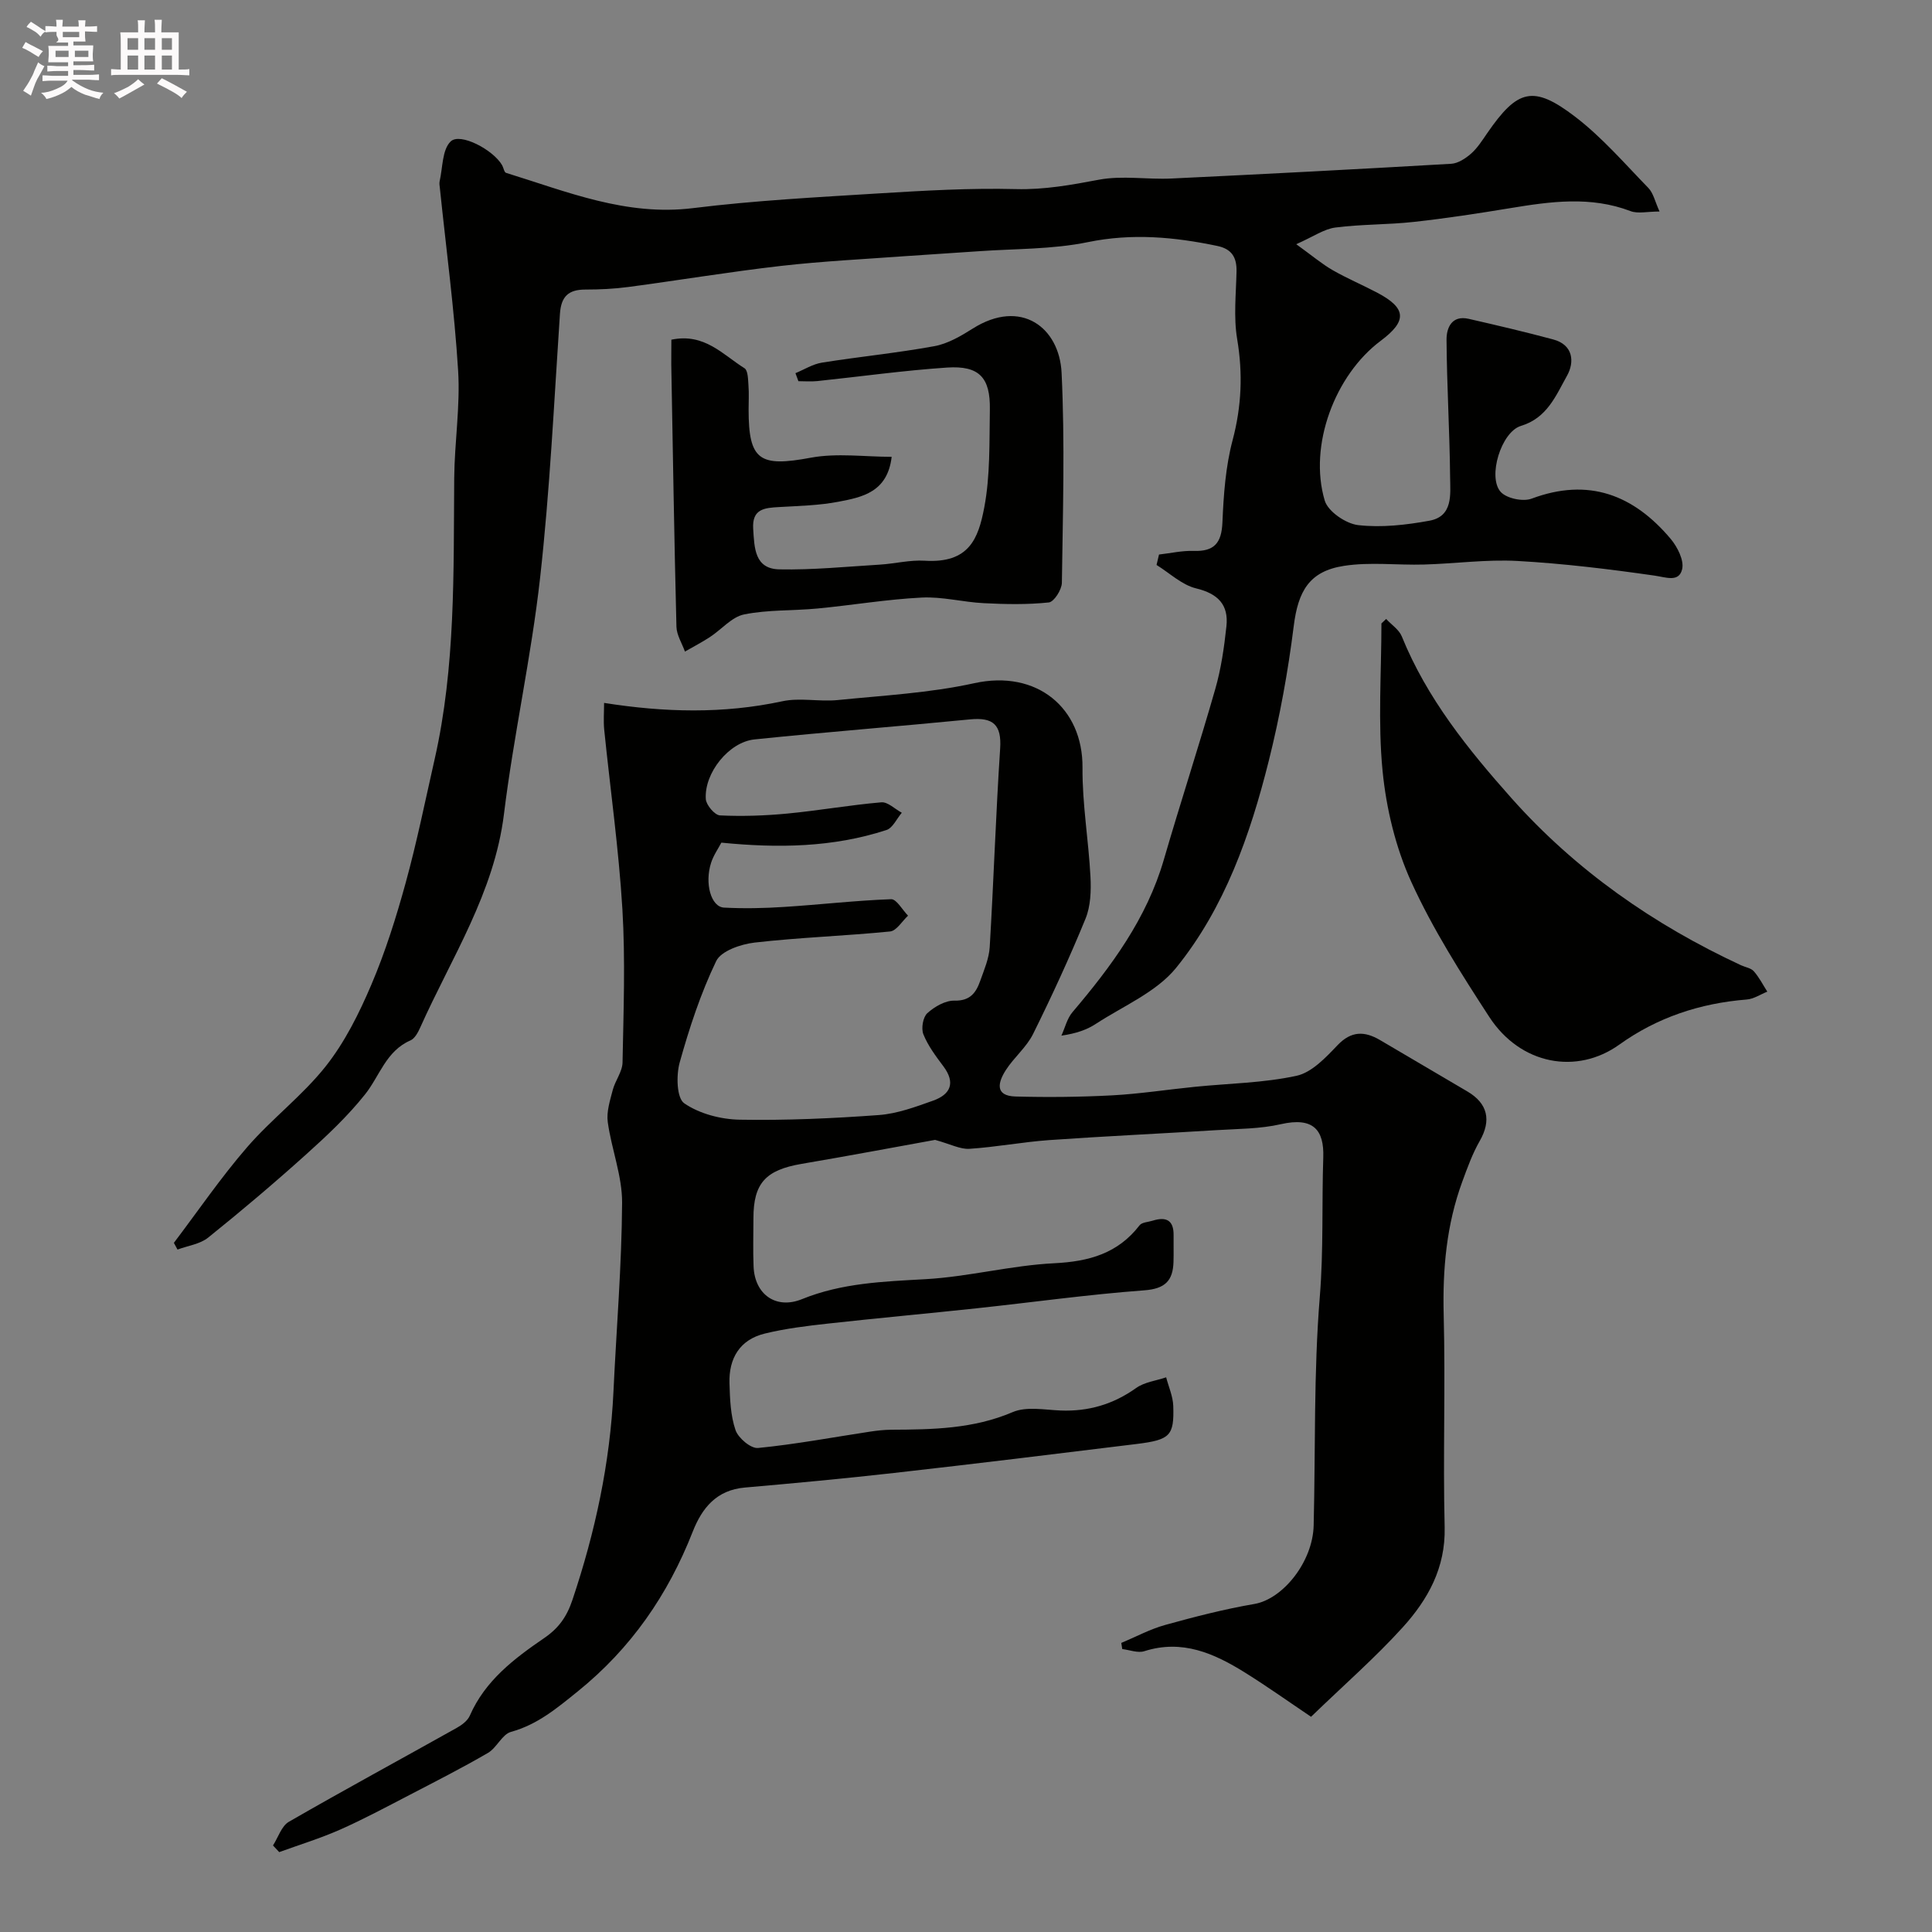
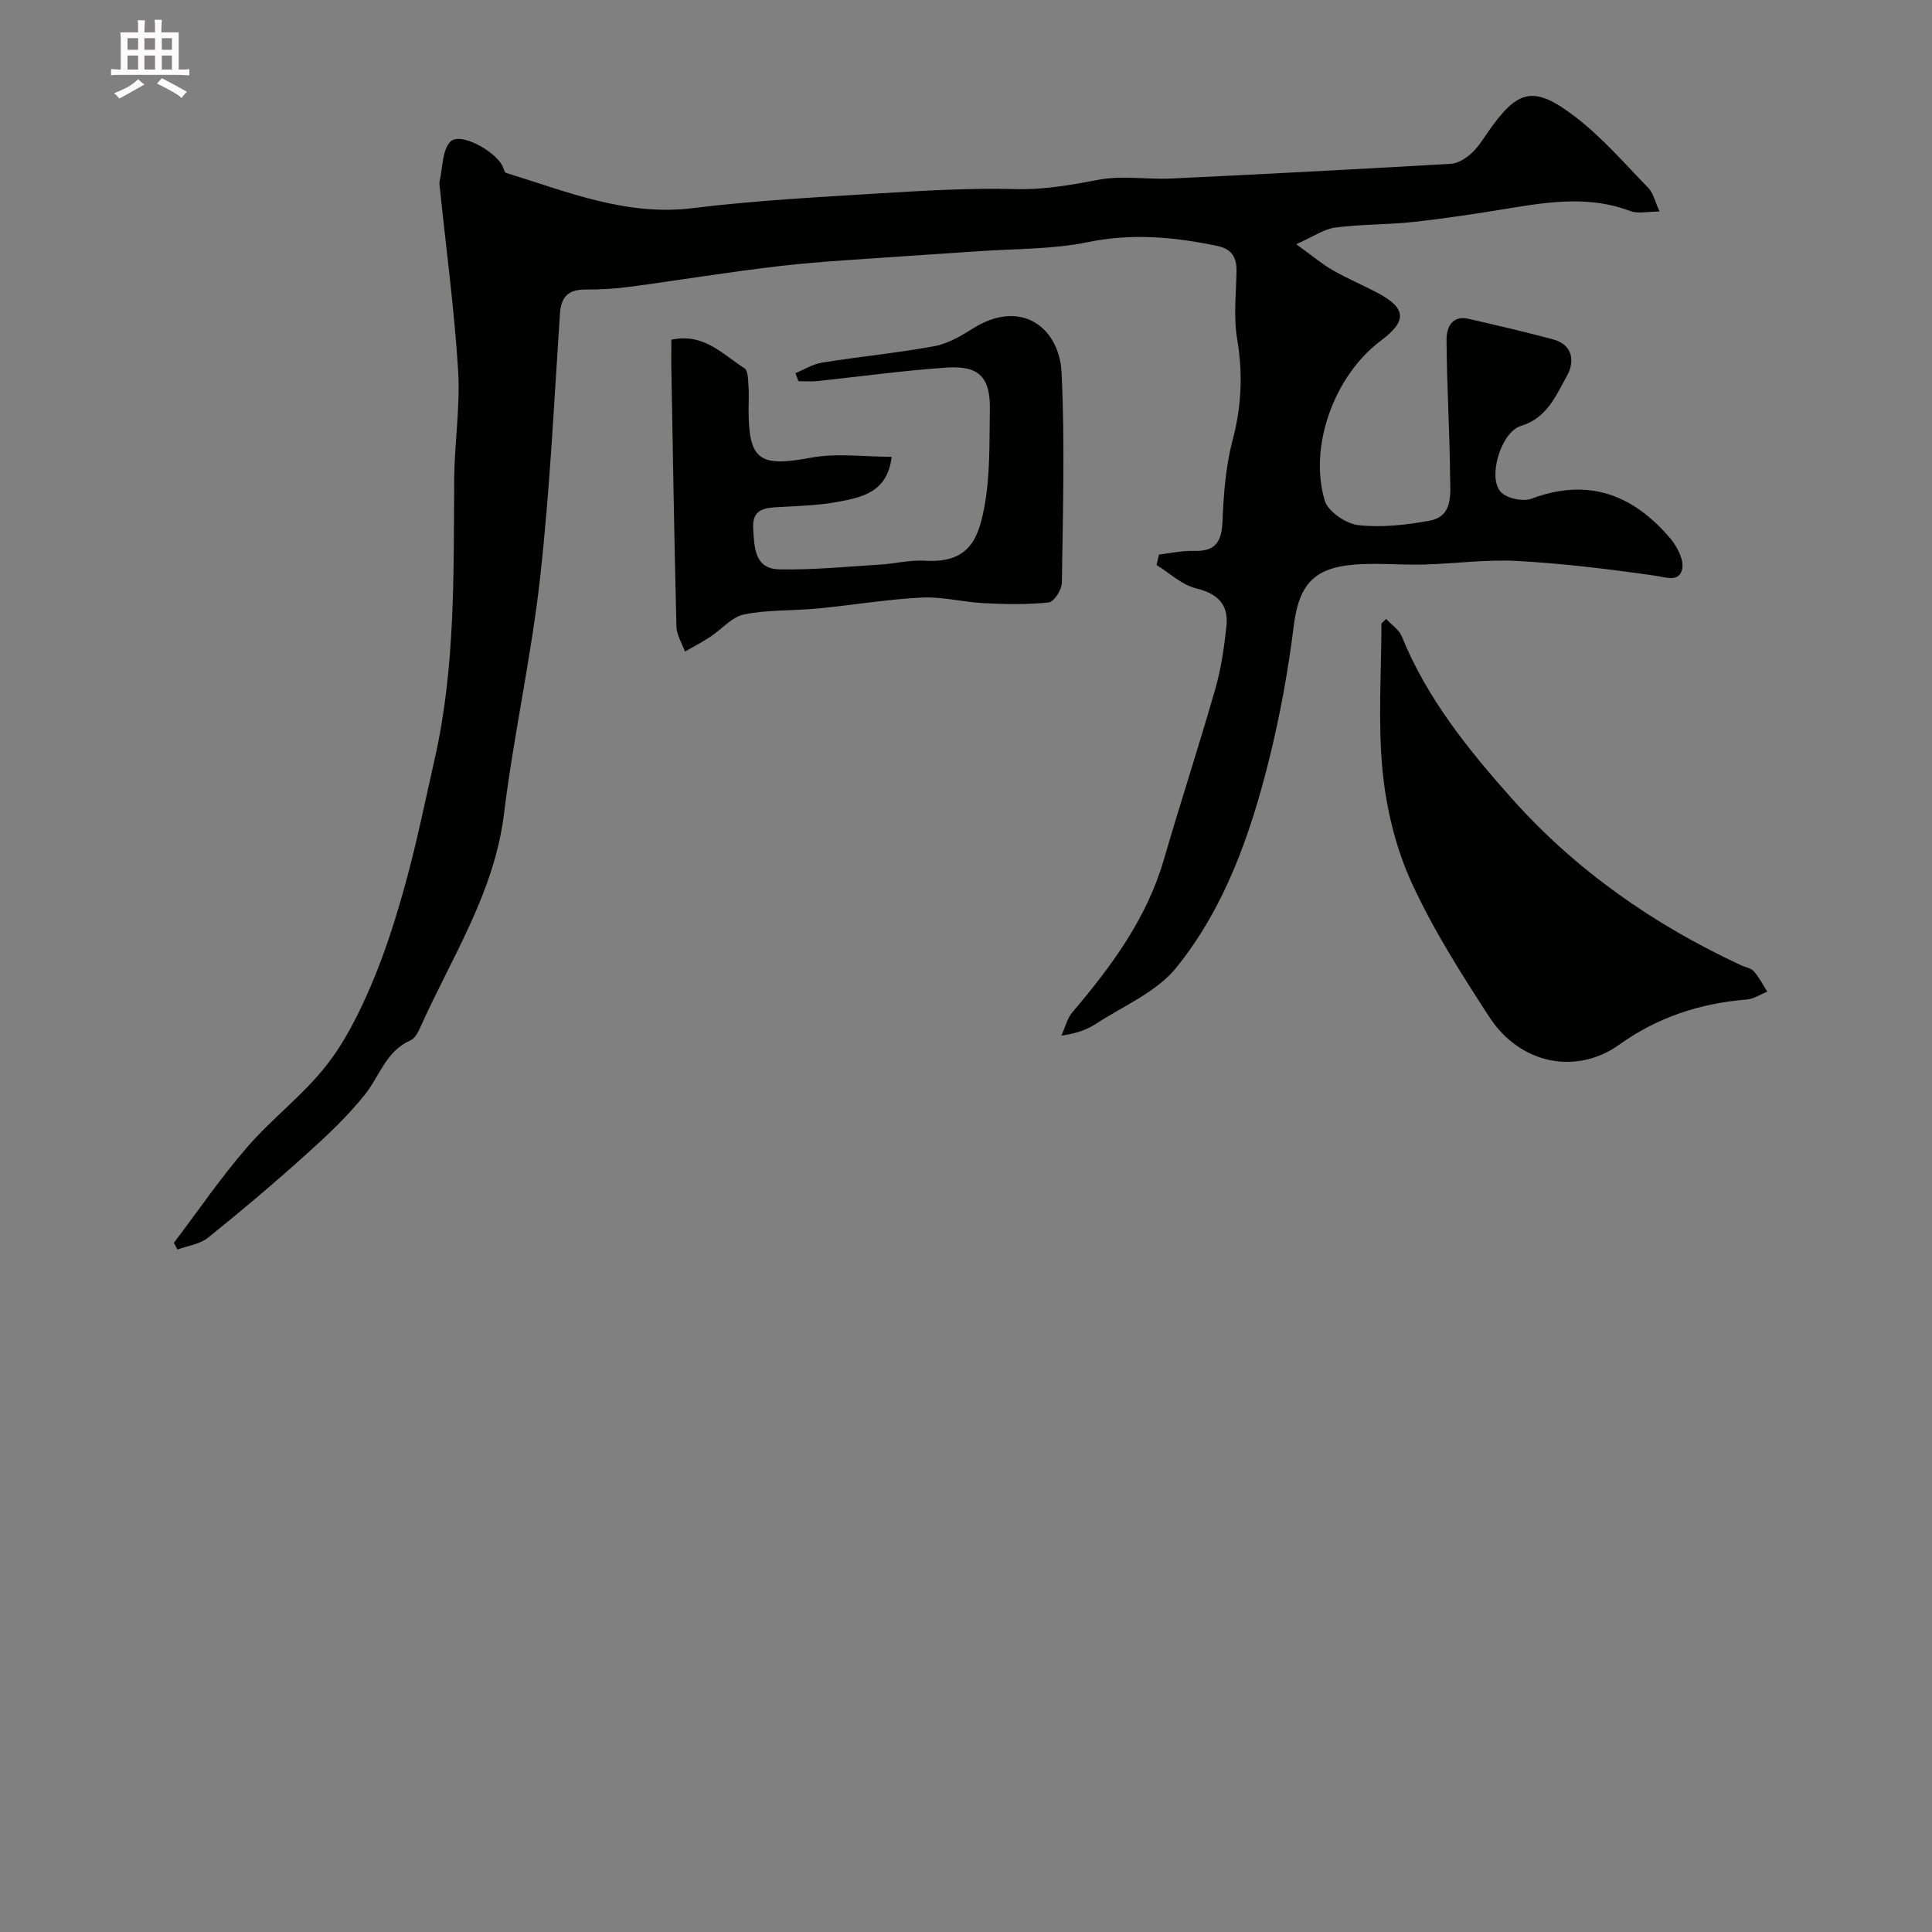
<svg xmlns="http://www.w3.org/2000/svg" enable-background="new 0 0 400 400" viewBox="0 0 400 400">
  <rect x="0" y="0" width="400" height="400" fill="#808080" stroke="none" />
-   <path d="m6.8 9.5c.6.3 1.3.7 2.1 1.1-.4.4-.7.8-.9 1.2-.7-.4-1.3-.8-1.8-1.1s-1.1-.6-1.6-.8c.2-.4.5-.8.7-1.2.4.2.8.5 1.5.8zm.9 6.9c-.3.6-.5 1.1-.7 1.7s-.4 1.1-.6 1.7c-.6-.4-1.1-.7-1.6-1 .7-1 1.2-1.8 1.5-2.4.3-.5.6-1.1.8-1.7.3-.6.5-1.2.8-1.8.3.3.8.6 1.3.8-.7 1.3-1.2 2.2-1.5 2.7zm.1-11c.4.3 1 .7 1.7 1.1-.5.2-.8.6-1.1 1.1-.5-.6-1-1-1.4-1.2s-.9-.6-1.5-.8c.2-.4.5-.7.9-1.1.5.3.9.6 1.4.9zm10.5 13.1c1 .4 2 .6 3.1.7-.4.4-.7.8-.8 1.3-.9-.2-1.9-.6-3-.9-1-.4-2-.9-2.8-1.6-.5.4-1.1.9-1.9 1.3s-1.9.9-3.3 1.2c-.1-.3-.5-.8-1.1-1.3 1 0 2.1-.3 3.2-.8 1.2-.5 1.9-1 2.3-1.7h-3.2c-.4 0-1 0-2 .1v-1.2c1 0 1.7.1 2 .1h3.3v-1h-2.3c-.2 0-.9 0-2 .1v-1.2c1.2 0 1.9.1 2 .1h2.3v-.8h-4.1c0-.7.1-1.2.1-1.6 0-.5 0-1.1-.1-1.8h4.1v-.7h-2.5c1-.6.1-1.1.1-1.6v-.6h-.5c-.4 0-1 0-1.8.1v-1.3c1.2 0 1.9.1 2.1.1h.2c0-.3 0-.8-.1-1.4h1.4c0 .6-.1 1-.1 1.4h3.4c0-.4 0-.8-.1-1.3h1.5c0 .4-.1.9-.1 1.3.7 0 1.5 0 2.5-.1v1.2c-1 0-1.8-.1-2.5-.1v.6c0 .3 0 .8.1 1.5h-2.5v.8h4.1c0 .7-.1 1.3-.1 1.8s0 1 .1 1.5h-4.1v.8h1.4c.8 0 1.8 0 2.9-.1v1.2c-1 0-1.9-.1-2.8-.1h-1.5v1h3.2c.3 0 1 0 2.1-.1v1.2c-1.1 0-1.8-.1-2.1-.1h-3.4l-.1.1c1.4 1 2.4 1.5 3.4 1.9zm-4.1-6.7v-1.3h-2.7v1.3zm2.2-4.1v-1.1h-3.4v1.1zm1.9 4.1v-1.3h-2.8v1.3z" fill="#fcfafa" />
  <path d="m37 6.7v2.3 5.4c1 0 1.8 0 2.2-.1v1.3c-.6 0-1.5-.1-2.5-.1h-11.9c-.7 0-1.3 0-1.8.1v-1.3c.5 0 1.1.1 2 .1v-5.2c0-1 0-1.8-.1-2.5h3.7c0-1.3 0-2.1-.1-2.5h1.5c0 .4-.1 1.3-.1 2.5h2.2c0-1.2 0-2.1-.1-2.6h1.5c0 .4-.1 1.3-.1 2.6zm-12.3 13.7c-.3-.4-.7-.8-1.1-1.1 1.1-.4 2.1-.9 2.9-1.3.8-.5 1.5-1 2.1-1.6.4.4.9.8 1.3 1.1-2.5 1.4-4.2 2.4-5.2 2.9zm3.9-10.1v-2.4h-2.2v2.4zm0 4.1v-2.9h-2.2v2.9zm3.5-4.1v-2.4h-2.2v2.4zm0 4.1v-2.9h-2.2v2.9zm.4 2.9 1-1.1c.6.3 1.4.7 2.5 1.3s2 1.1 2.7 1.5c-.4.4-.8.8-1.1 1.3-.8-.8-2.5-1.7-5.1-3zm3.1-7v-2.4h-2.1v2.4zm0 4.1v-2.9h-2.1v2.9z" fill="#fcfafa" />
  <g fill="#010100">
-     <path d="m125.07 145.53c12.49 1.97 24.67 2.29 36.9-.34 3.67-.79 7.67.13 11.46-.25 9.45-.95 19.03-1.46 28.27-3.49 13.01-2.86 22.52 5.16 22.42 17.48-.06 7.52 1.26 15.05 1.65 22.59.15 2.89.04 6.09-1.03 8.7-3.31 8.08-6.98 16.04-10.86 23.87-1.36 2.73-3.94 4.83-5.62 7.44-1.58 2.45-2.44 5.37 2.01 5.49 6.67.18 13.36.11 20.02-.24 5.72-.31 11.41-1.2 17.12-1.77 7.03-.71 14.18-.79 21.03-2.28 3.16-.69 6.05-3.78 8.48-6.33 2.87-3.01 5.62-2.93 8.81-1.06 6.02 3.53 12.02 7.09 18.05 10.62 4.27 2.5 5.02 6.01 2.58 10.27-1.51 2.63-2.56 5.56-3.61 8.42-3.27 8.91-4.09 18.1-3.85 27.58.38 14.65-.16 29.33.2 43.98.2 8.41-3.48 14.97-8.68 20.71-5.66 6.25-12.06 11.83-18.98 18.52-4.61-3.1-9.07-6.28-13.71-9.17-6.36-3.96-12.97-6.91-20.81-4.41-1.34.43-3.04-.26-4.57-.44-.07-.42-.13-.85-.2-1.27 3.02-1.26 5.95-2.85 9.08-3.72 6.1-1.69 12.26-3.28 18.5-4.35 5.87-1.02 12.07-8.69 12.25-16.26.39-15.78-.01-31.63 1.27-47.33.79-9.66.4-19.24.72-28.86.19-5.66-2.03-8.42-8.78-6.88-4.29.98-8.82.96-13.26 1.23-11.55.72-23.11 1.25-34.64 2.06-5.54.39-11.04 1.45-16.59 1.81-1.9.12-3.87-.96-7.1-1.85-8.17 1.48-17.9 3.31-27.66 4.97-7.42 1.27-9.95 4-9.95 11.25 0 3.33-.11 6.67.03 10 .23 5.78 4.64 8.94 10.03 6.75 8.26-3.35 16.83-3.64 25.55-4.13 8.93-.5 17.76-2.86 26.68-3.3 7.2-.36 13.16-2.02 17.66-7.86.49-.63 1.78-.66 2.7-.95 2.76-.87 4.39-.14 4.34 3.04-.03 1.83.04 3.67-.02 5.5-.12 3.9-1.74 5.56-6.06 5.88-11.6.86-23.14 2.48-34.71 3.72-10.27 1.1-20.56 2.03-30.82 3.17-4.37.48-8.77 1.02-13.03 2.06-5.17 1.26-7.46 5.12-7.31 10.27.1 3.27.21 6.68 1.25 9.71.56 1.65 3.18 3.86 4.66 3.71 7.76-.76 15.45-2.21 23.16-3.38 1.46-.22 2.95-.39 4.42-.4 8.55-.04 16.99-.16 25.15-3.65 2.84-1.21 6.58-.47 9.9-.33 5.79.23 10.91-1.28 15.66-4.66 1.72-1.23 4.12-1.5 6.21-2.21.51 1.97 1.4 3.92 1.47 5.91.2 6.18-.63 7.03-7.57 7.89-16.74 2.06-33.48 4.11-50.24 6-10.28 1.16-20.58 2.12-30.88 3.02-5.86.51-8.86 4.2-10.8 9.14-5.13 13.07-12.76 24.15-23.82 33.08-4.34 3.5-8.32 6.85-13.81 8.37-1.84.51-2.93 3.28-4.76 4.35-5.33 3.1-10.84 5.9-16.32 8.75-4.74 2.46-9.46 4.99-14.33 7.15-4.08 1.8-8.37 3.11-12.57 4.64-.43-.46-.86-.92-1.29-1.38 1.08-1.67 1.76-4.02 3.29-4.9 11.5-6.63 23.17-12.95 34.75-19.44 1.06-.59 2.25-1.48 2.71-2.53 3.17-7.26 9.18-11.81 15.39-16.06 2.99-2.04 4.68-4.39 5.86-7.92 4.71-14.03 7.79-28.31 8.49-43.11.61-13.03 1.71-26.06 1.79-39.1.03-5.56-2.2-11.1-2.97-16.71-.29-2.13.47-4.47 1.03-6.63.51-1.95 1.99-3.79 2.03-5.7.2-10.59.6-21.21-.03-31.76-.75-12.43-2.51-24.8-3.77-37.19-.17-1.81-.02-3.64-.02-5.5zm24.28 28.93c-.66 1.26-1.63 2.63-2.12 4.15-1.39 4.29-.02 9.16 2.67 9.3 4.14.22 8.32.13 12.46-.14 7.38-.47 14.74-1.33 22.13-1.6 1.13-.04 2.34 2.22 3.51 3.41-1.23 1.14-2.38 3.13-3.71 3.27-9.34.93-18.74 1.23-28.06 2.3-2.84.33-6.93 1.72-7.95 3.83-3.21 6.68-5.56 13.84-7.56 21-.74 2.65-.63 7.37.95 8.45 3.15 2.17 7.57 3.32 11.49 3.39 9.59.17 19.21-.26 28.78-.96 3.81-.28 7.59-1.68 11.24-2.98 3.59-1.28 4.72-3.66 2.14-7.11-1.56-2.08-3.18-4.24-4.14-6.62-.49-1.21-.1-3.55.81-4.38 1.49-1.35 3.74-2.65 5.63-2.6 3.27.08 4.47-1.68 5.33-4.11.81-2.28 1.82-4.63 1.96-6.99.82-13.69 1.26-27.4 2.16-41.09.33-4.97-1.48-6.5-6.22-6.04-14.87 1.46-29.78 2.61-44.65 4.15-5.31.55-10.43 6.97-10.07 12.35.08 1.24 1.86 3.33 2.93 3.38 4.63.22 9.32.06 13.94-.38 6.5-.62 12.96-1.77 19.47-2.33 1.34-.11 2.82 1.4 4.24 2.16-1.05 1.23-1.88 3.16-3.19 3.58-11.09 3.62-22.5 3.77-34.17 2.61z" />
    <path d="m36 257.32c5.02-6.63 9.73-13.53 15.16-19.8 5.09-5.88 11.47-10.69 16.28-16.76 3.95-4.99 6.91-10.95 9.43-16.86 2.91-6.82 5.15-13.96 7.12-21.12 2.32-8.44 4.06-17.05 6-25.6 4.34-19.17 3.9-38.68 4.05-58.15.06-7.44 1.27-14.91.81-22.3-.78-12.6-2.47-25.14-3.77-37.7-.05-.5-.16-1.02-.06-1.49.65-2.83.51-6.51 2.27-8.24 1.96-1.93 8.86 1.73 10.67 4.91.3.53.42 1.46.82 1.58 12.61 3.89 24.88 9.01 38.7 7.3 12.76-1.58 25.64-2.25 38.48-3.05 9.44-.58 18.93-1.13 28.37-.89 5.92.15 11.45-.86 17.17-1.94 4.86-.92 10.03-.01 15.05-.25 19.3-.92 38.6-1.93 57.9-3.05 1.43-.08 3-1.12 4.14-2.12 1.32-1.17 2.31-2.75 3.33-4.23 6.26-9.08 9.52-10.03 18.2-3.39 5.56 4.25 10.24 9.69 15.16 14.75 1.03 1.06 1.37 2.81 2.31 4.87-2.53 0-4.47.5-6-.08-8.29-3.16-16.58-1.99-24.95-.61-6.61 1.09-13.24 2.11-19.9 2.84-5.4.6-10.89.47-16.28 1.17-2.35.31-4.53 1.88-8.09 3.45 3.37 2.43 5.33 4.1 7.52 5.36 2.97 1.71 6.16 3.05 9.2 4.65 6.12 3.22 6.3 5.86.77 9.99-9.49 7.09-14.97 21.7-11.59 33.07.67 2.27 4.38 4.8 6.93 5.09 4.83.55 9.91-.03 14.74-.91 4.93-.9 4.33-5.47 4.29-9-.09-9.49-.68-18.98-.74-28.46-.02-2.44 1.06-5.14 4.58-4.34 5.86 1.34 11.71 2.71 17.51 4.27 4.19 1.12 4.42 4.71 2.86 7.5-2.29 4.08-4.1 8.76-9.55 10.4-4.08 1.23-6.95 10.58-4.19 13.66 1.22 1.36 4.62 2.07 6.4 1.4 11.8-4.41 21.11-.79 28.79 8.32 1.4 1.67 2.81 4.44 2.38 6.28-.65 2.78-3.31 1.68-5.74 1.33-9.41-1.35-18.88-2.5-28.37-3.03-6.41-.35-12.89.56-19.34.74-5.52.16-11.13-.56-16.53.27-7.23 1.1-9.53 5.24-10.44 12.49-1.17 9.36-2.87 18.72-5.16 27.87-3.85 15.37-9.12 30.43-19.17 42.85-4.09 5.05-10.94 7.9-16.62 11.61-1.86 1.22-4.02 1.99-7.15 2.45.75-1.63 1.17-3.54 2.29-4.86 8.07-9.5 15.38-19.38 18.93-31.61 3.43-11.8 7.26-23.49 10.64-35.3 1.21-4.21 1.84-8.63 2.31-13 .47-4.43-1.73-6.73-6.27-7.83-2.95-.71-5.48-3.17-8.2-4.85.17-.72.34-1.44.51-2.16 2.39-.27 4.79-.83 7.17-.75 4.27.15 5.78-1.64 5.96-5.89.24-5.71.65-11.55 2.11-17.04 1.86-7.03 2.14-13.8.94-20.94-.76-4.54-.23-9.31-.13-13.98.06-2.91-.97-4.66-3.98-5.29-8.89-1.86-17.64-2.67-26.79-.79-7.38 1.52-15.11 1.35-22.69 1.89-4.93.36-9.87.63-14.8.99-8.7.64-17.43 1.06-26.1 2.05-10.56 1.21-21.05 2.96-31.58 4.36-2.94.39-5.93.53-8.89.53-3.48 0-5.01 1.42-5.25 5.02-1.22 18.24-2.08 36.52-4.11 54.68-1.83 16.37-5.47 32.53-7.48 48.89-2.01 16.33-10.87 29.73-17.33 44.18-.46 1.02-1.13 2.3-2.04 2.69-5.06 2.2-6.36 7.37-9.39 11.17-3.59 4.51-7.87 8.54-12.18 12.41-6.6 5.94-13.38 11.68-20.3 17.24-1.69 1.36-4.21 1.68-6.35 2.48-.24-.46-.5-.92-.75-1.39z" />
    <path d="m139 70.33c6.85-1.44 10.67 3.12 15.14 5.91.73.46.73 2.31.82 3.54.13 1.66.03 3.33.03 5 0 10.58 2.28 11.96 12.89 9.98 5.39-1 11.12-.18 16.73-.18-.86 7.32-6.09 8.36-11.02 9.3-4.01.77-8.17.86-12.28 1.1-3.01.17-5.64.35-5.37 4.52.25 3.93.28 8.28 5.42 8.38 6.92.14 13.86-.56 20.79-.98 3.11-.19 6.23-1 9.3-.81 9.18.57 11.1-4.55 12.33-11.02 1.25-6.59 1.04-13.48 1.16-20.25.12-6.68-2.22-9.16-8.86-8.72-8.98.6-17.92 1.86-26.88 2.8-1.29.13-2.6.02-3.9.02-.2-.55-.41-1.11-.61-1.66 1.82-.75 3.59-1.88 5.48-2.18 7.75-1.24 15.58-2 23.29-3.41 2.78-.51 5.48-2.09 7.93-3.64 10.02-6.32 17.95-.21 18.4 9.15.7 14.46.26 28.98.06 43.47-.02 1.44-1.63 3.97-2.71 4.08-4.44.47-8.97.38-13.45.15-4.3-.21-8.61-1.38-12.87-1.16-7.19.36-14.33 1.57-21.51 2.26-5.08.49-10.29.23-15.25 1.23-2.56.52-4.68 3.12-7.07 4.68-1.67 1.09-3.45 2.02-5.18 3.01-.61-1.71-1.71-3.41-1.76-5.14-.46-18.09-.74-36.19-1.07-54.28-.01-1.64.02-3.29.02-5.15z" />
    <path d="m286.99 128.15c1.1 1.2 2.67 2.21 3.24 3.62 5.19 12.81 13.74 23.4 22.73 33.51 13.27 14.9 29.4 26.16 47.51 34.57.89.41 2.05.57 2.64 1.24 1.1 1.25 1.88 2.79 2.79 4.22-1.42.57-2.81 1.52-4.27 1.63-9.64.77-18.51 3.7-26.36 9.33-8.78 6.3-20.47 4.21-26.94-5.74-5.86-9.01-11.69-18.18-16.13-27.92-3.24-7.11-5.18-15.16-5.95-22.97-.99-10.1-.24-20.37-.24-30.57.32-.31.65-.61.98-.92z" />
  </g>
</svg>